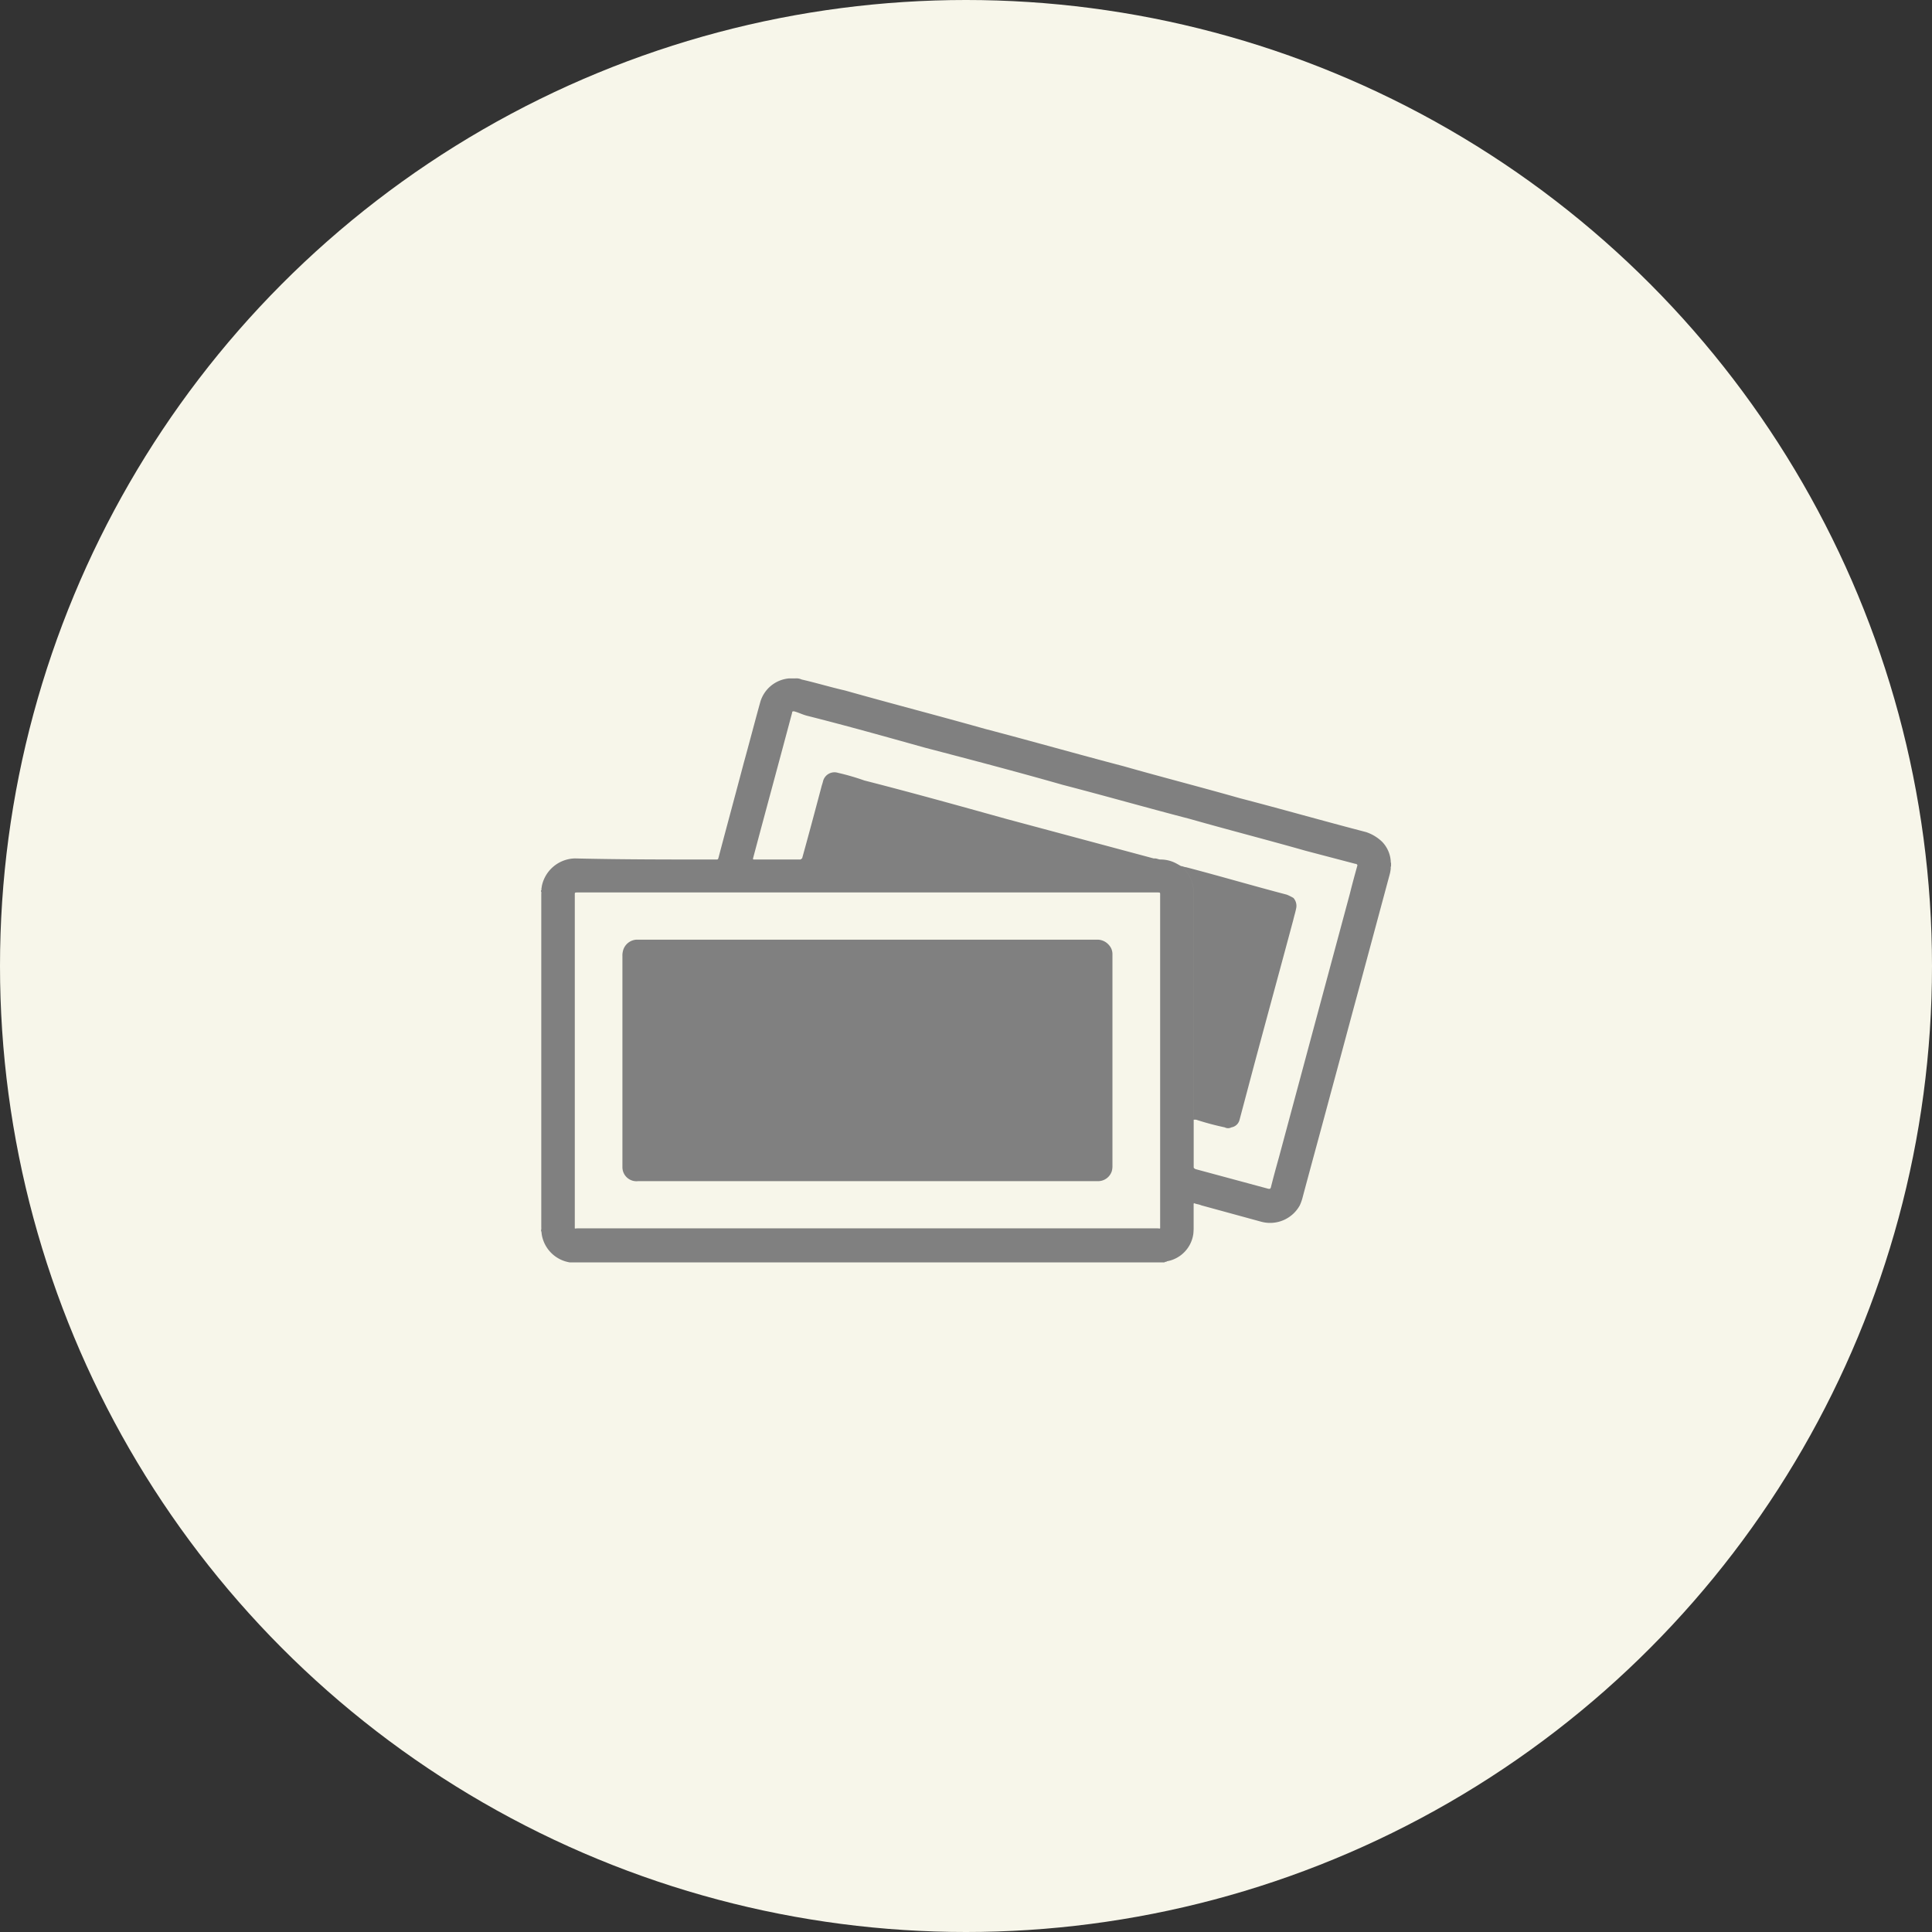
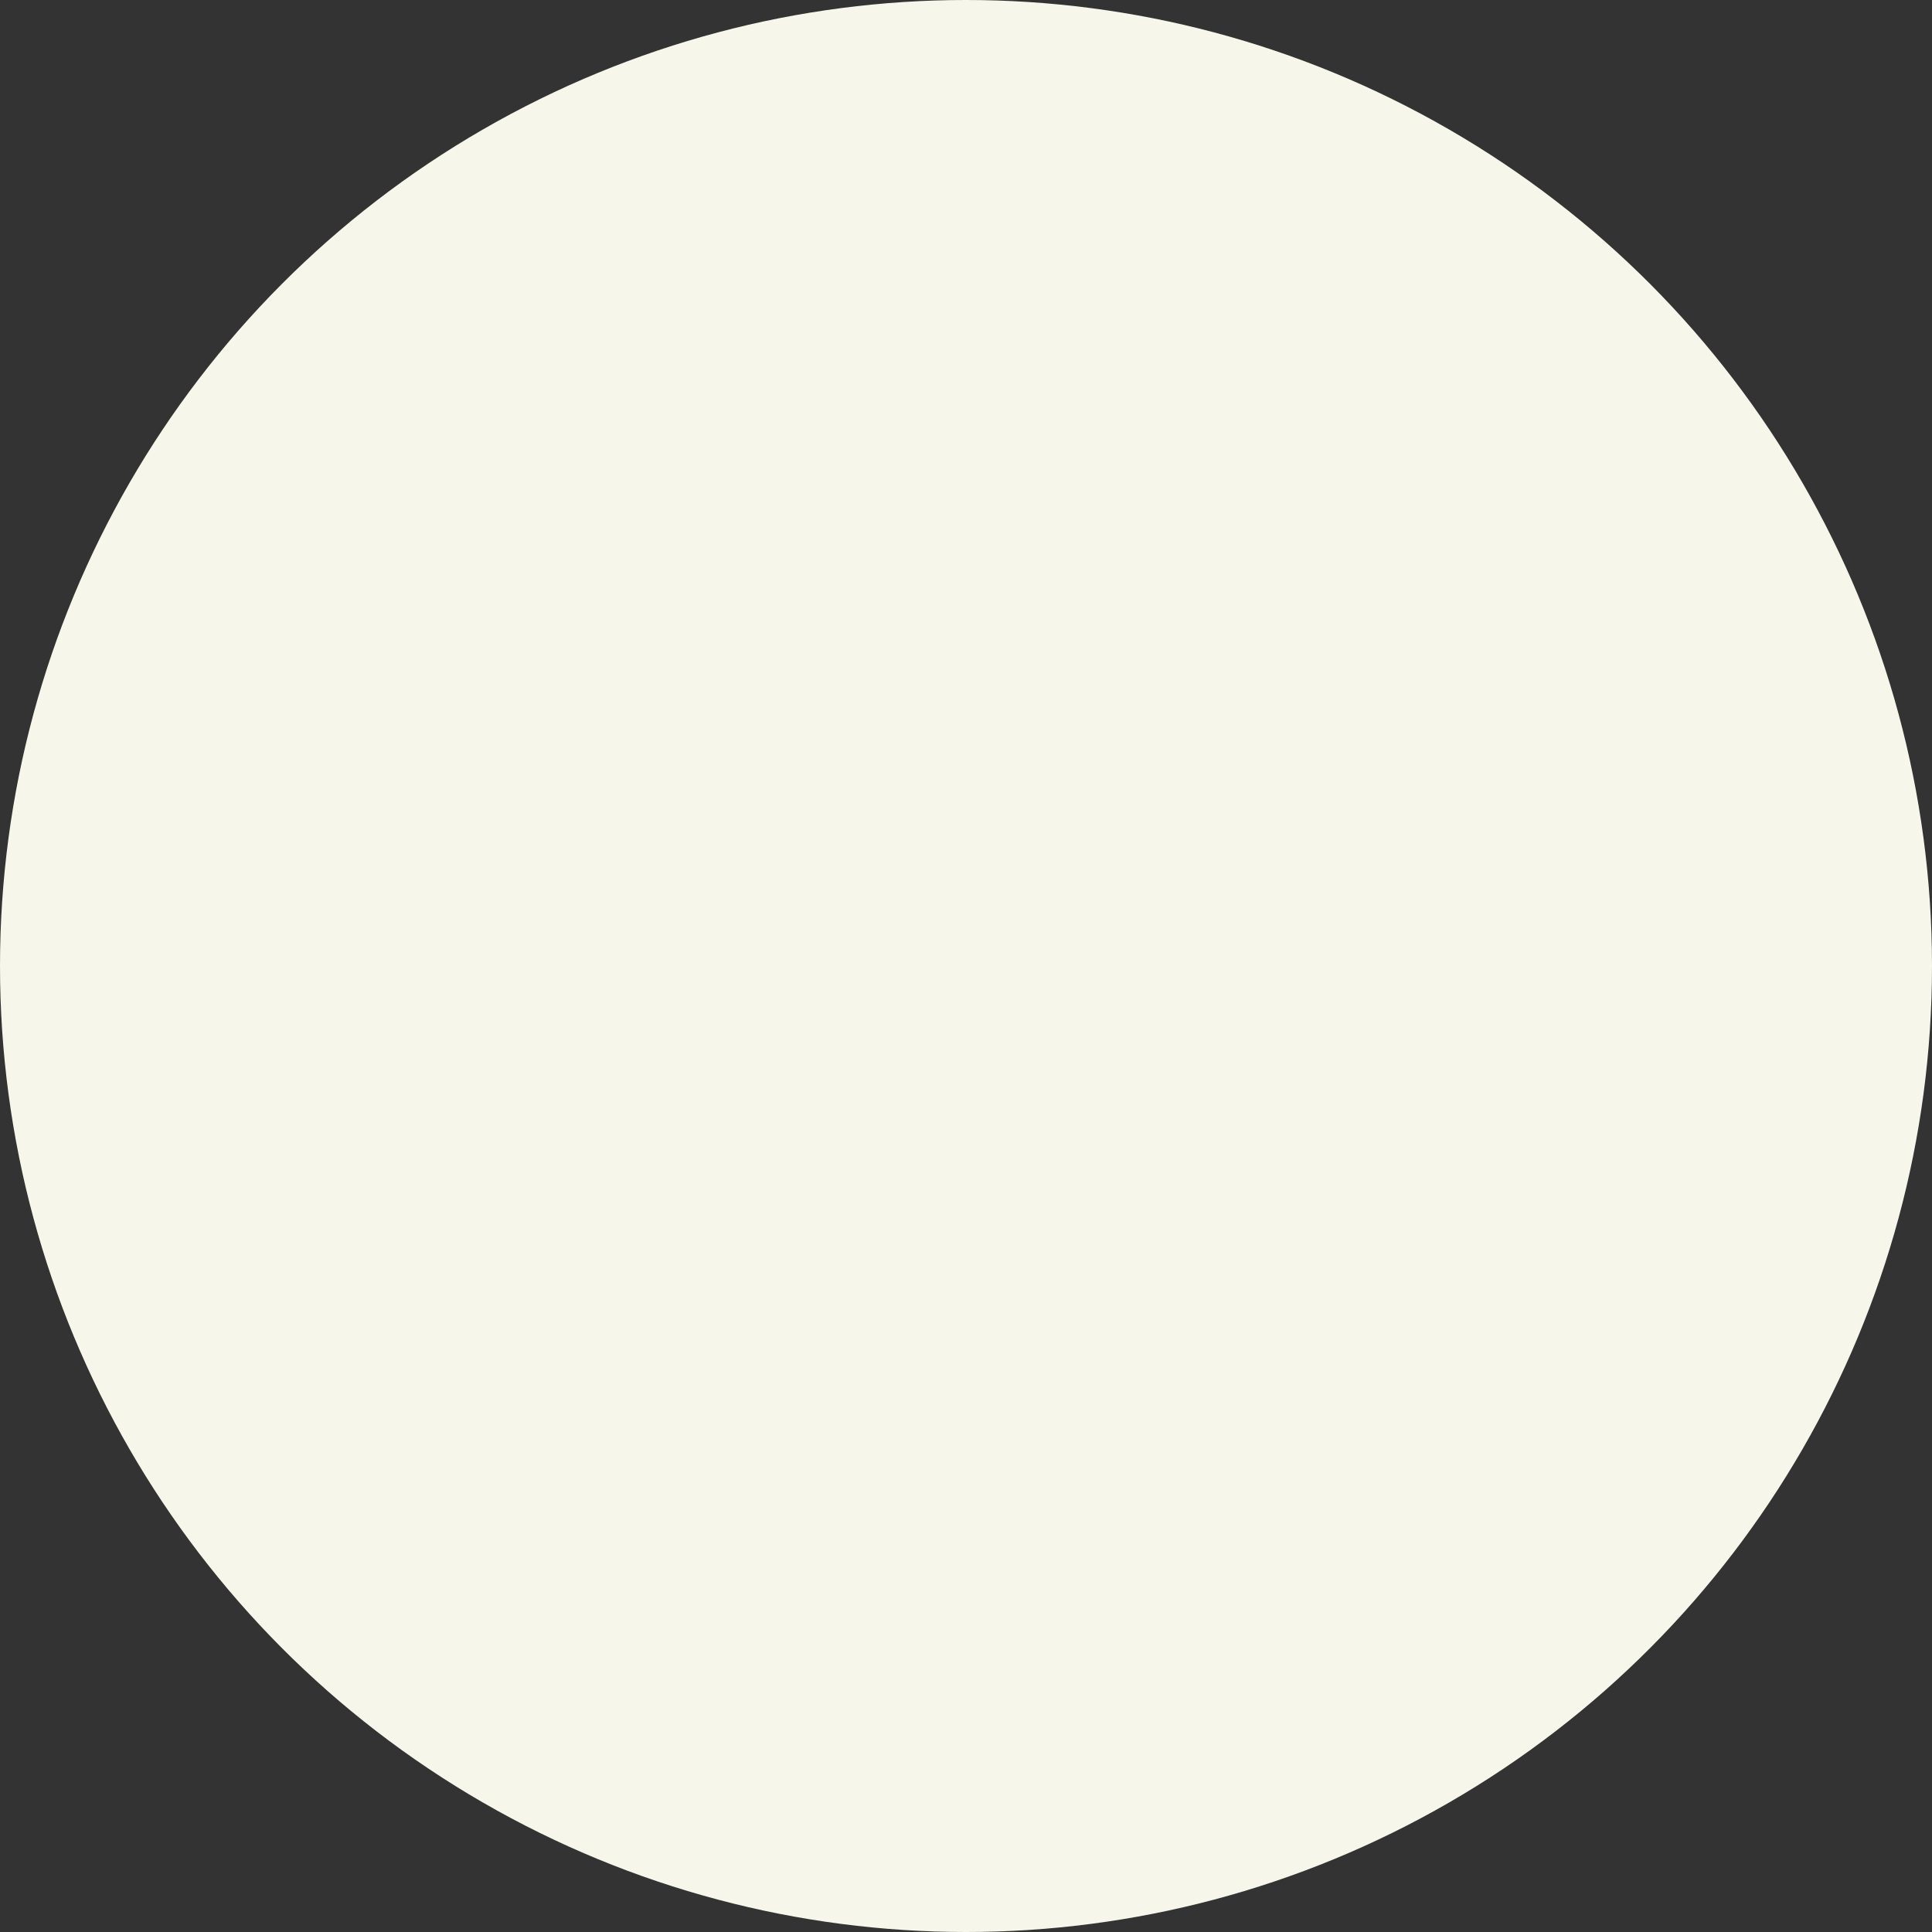
<svg xmlns="http://www.w3.org/2000/svg" id="icn_pay01.svg" width="176" height="176" viewBox="0 0 176 176">
  <rect x="0" y="0" width="176" height="176" fill="#333333" stroke="none" />
  <defs>
    <style>
      .cls-1 {
        fill: #f7f6ea;
      }

      .cls-2 {
        fill: gray;
        fill-rule: evenodd;
      }
    </style>
  </defs>
  <circle id="bg" class="cls-1" cx="88" cy="88" r="88" />
-   <path id="シェイプ_917" data-name="シェイプ 917" class="cls-2" d="M611.086,11888H556.9a3.082,3.082,0,0,1-2.557-2.6,0.889,0.889,0,0,0-.059-0.3h0a0.873,0.873,0,0,0,.025-0.3q0-13.5,0-27c0-1.1,0-2.3,0-3.4a0.285,0.285,0,0,0-.025-0.2v-0.1c0.047,0,.048,0,0.033-0.1,0.016-.1.03-0.2,0.046-0.3a3.154,3.154,0,0,1,3-2.5c4.282,0.1,8.563.1,12.844,0.1,0.2,0,.2,0,0.256-0.2,0.763-2.9,1.527-5.7,2.292-8.6,0.5-1.8.991-3.7,1.491-5.5a3,3,0,0,1,2.643-2.2h0.566a1.134,1.134,0,0,1,.569.1c1.316,0.3,2.632.7,3.948,1,4.254,1.2,8.507,2.3,12.761,3.5,4.207,1.1,8.414,2.3,12.621,3.4,3.513,1,7.026,1.9,10.539,2.9,3.85,1,7.7,2.1,11.549,3.1a3.846,3.846,0,0,1,1.482.9,2.817,2.817,0,0,1,.772,1.8s-0.009.1,0.025,0.1v0.3a0.342,0.342,0,0,0-.027.2,3.186,3.186,0,0,1-.082.5l-2.826,10.5c-0.846,3.1-1.692,6.3-2.537,9.4-0.855,3.2-1.709,6.3-2.564,9.5a4.358,4.358,0,0,1-.275.8,3.087,3.087,0,0,1-3.5,1.5l-5.486-1.5c-0.221-.1-0.443-0.1-0.662-0.2a0.462,0.462,0,0,0-.025.2c0,0.7,0,1.4,0,2.1,0,0.1-.007.3-0.028,0.5a2.942,2.942,0,0,1-2.407,2.5C611.228,11888,611.148,11887.9,611.086,11888Zm-33.016-36.8c0.08,0,.161.1,0.241,0.1H610.05c0.054,0,.107-0.1.161-0.1,0.171,0,.343.1,0.515,0.1a3,3,0,0,1,1.317.3c0.2,0.1.366,0.2,0.549,0.3,0.039,0,.076.1,0.116,0.1a3.281,3.281,0,0,1,.785,1.1,3.327,3.327,0,0,1,.243,1.3c0,6.8,0,13.6,0,20.3,0,0.1,0,.2.006,0.3h0v4.3c0,0.1,0,.1.154,0.2l6.668,1.8c0.151,0,.152,0,0.194-0.1h0.007c0.25-1,.5-1.9.751-2.8q1.493-5.55,2.984-11.1,1.737-6.45,3.473-12.9c0.222-.9.444-1.7,0.665-2.5,0.033-.1.03-0.1-0.083-0.2h-0.061l-4.57-1.2c-3.514-1-7.026-1.9-10.54-2.9-3.855-1-7.71-2.1-11.565-3.1-4.2-1.2-8.4-2.3-12.606-3.4-3.57-1-7.14-2-10.71-2.9-0.389-.1-0.777-0.3-1.166-0.4-0.141,0-.142,0-0.18.1-0.006.1-.01,0.1-0.016,0.1-1.171,4.4-2.344,8.7-3.515,13.1-0.052.2-.052,0.2,0.148,0.2h4.142C577.963,11851.3,578.016,11851.2,578.07,11851.2Zm5.952,3.1h-26.4c-0.289,0-.26,0-0.26.3v30.1c0,0.3-.034.2,0.257,0.2h52.807c0.293,0,.26.1,0.26-0.2v-30.1c0-.3.03-0.3-0.257-0.3h-26.4Zm28.57-2.4c0.156,0,.3.1,0.453,0.1,3.059,0.8,6.117,1.7,9.176,2.5a4.772,4.772,0,0,1,.607.3,1.076,1.076,0,0,1,.258.9c-0.076.4-.177,0.7-0.271,1.1-1.205,4.5-2.412,8.9-3.617,13.4q-0.637,2.4-1.275,4.8a0.919,0.919,0,0,1-.746.7,0.648,0.648,0,0,1-.605,0,25.32,25.32,0,0,1-2.612-.7h-0.22c0-.1-0.006-0.2-0.006-0.3,0-6.7,0-13.5,0-20.3a3.327,3.327,0,0,0-.243-1.3,3.281,3.281,0,0,0-.785-1.1C612.668,11852,612.631,11851.9,612.592,11851.9Zm-34.522-.7c0.585-2.1,1.17-4.3,1.755-6.5,0.048-.2.095-0.3,0.144-0.5a1.074,1.074,0,0,1,1.36-.8,21.831,21.831,0,0,1,2.411.7c4.309,1.1,8.617,2.3,12.926,3.5l13.424,3.6h0.121c-0.054,0-.107.1-0.161,0.1H578.311C578.231,11851.3,578.15,11851.2,578.07,11851.2Zm5.967,7.4h20.954a1.389,1.389,0,0,1,1.038.5,1.211,1.211,0,0,1,.312.8c0,0.1,0,.1,0,0.2,0,6.3,0,12.7,0,19.1a1.681,1.681,0,0,1-.062.5,1.314,1.314,0,0,1-1.213.9H563.126a1.281,1.281,0,0,1-1.425-1.3s0-.1,0-0.1c0-6.4,0-12.8,0-19.1a1.518,1.518,0,0,1,.034-0.4,1.344,1.344,0,0,1,1.252-1.1h21.051Z" transform="translate(-505 -11773)" />
</svg>